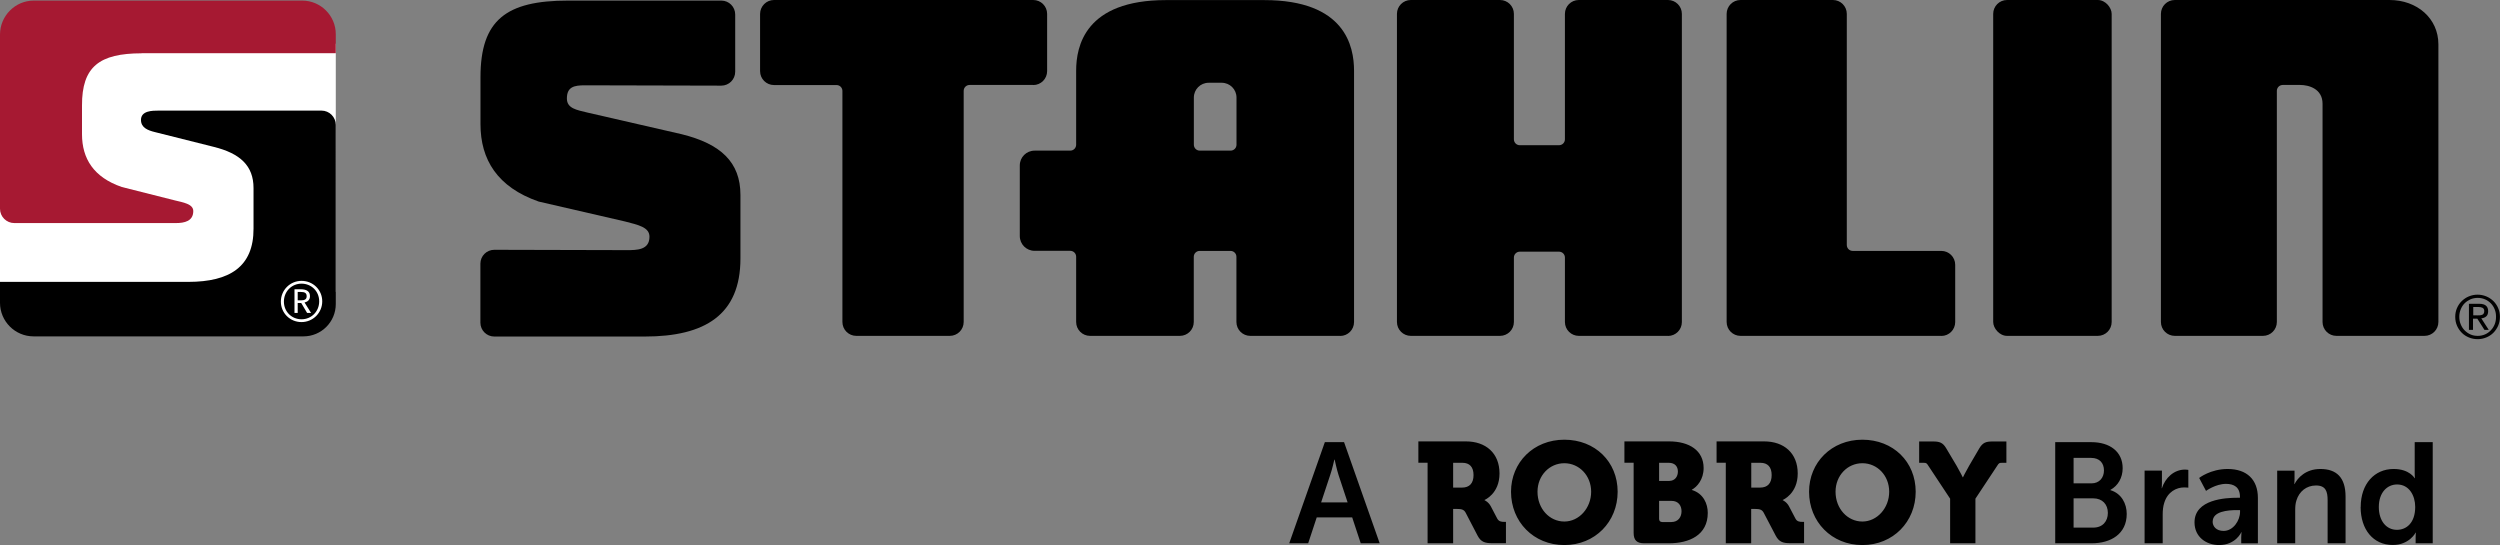
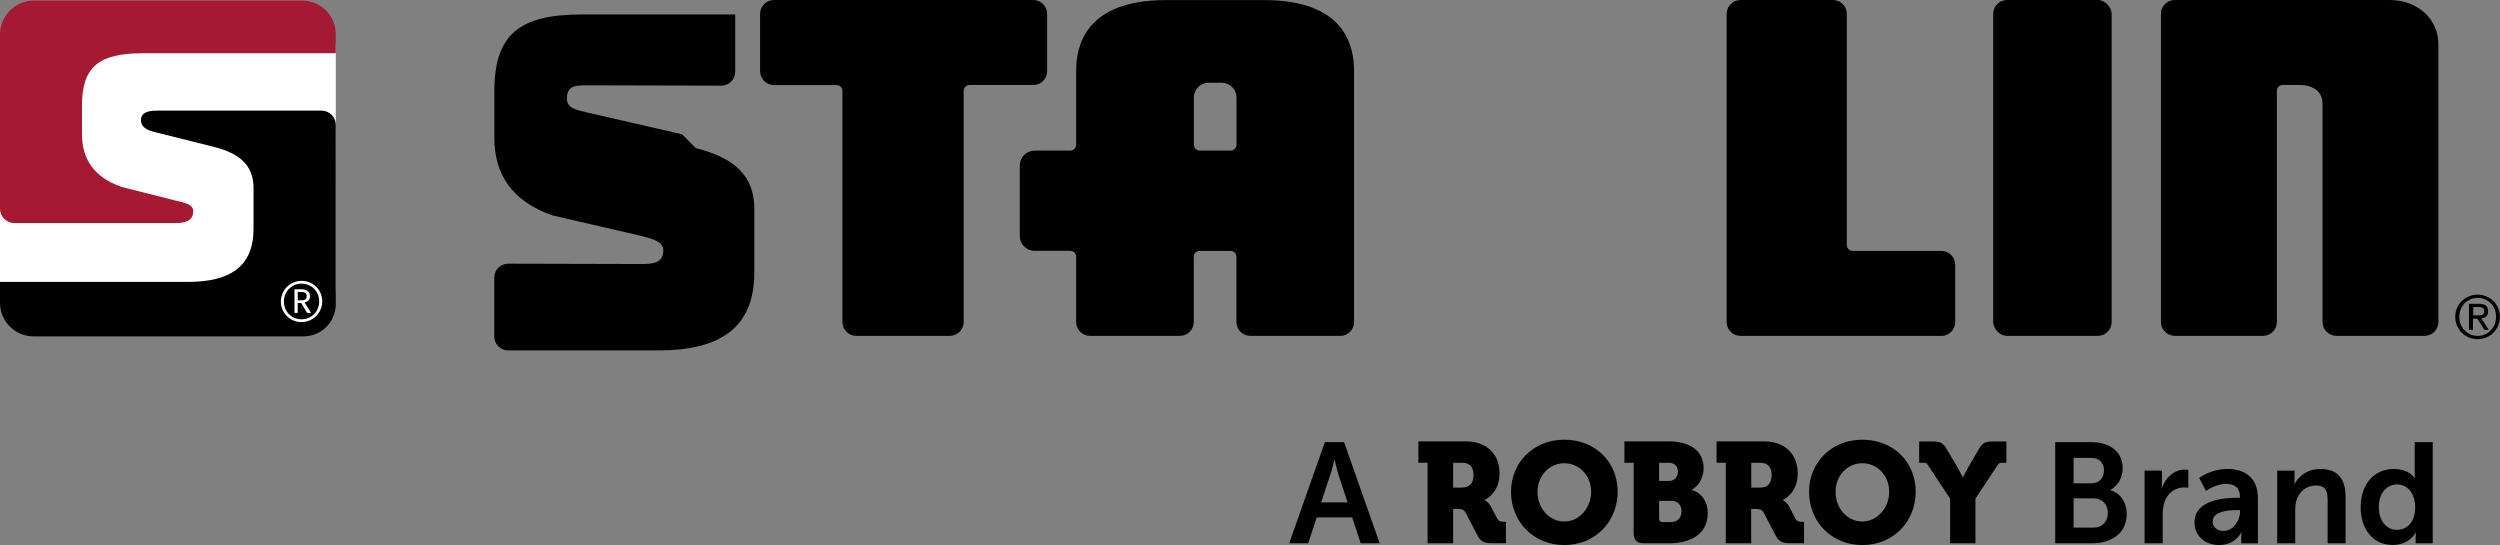
<svg xmlns="http://www.w3.org/2000/svg" id="Layer_1" viewBox="0 0 295.43 64.4">
  <rect x="0" y="0" width="295.43" height="64.4" fill="#808080" stroke="none" />
  <defs>
    <style>
      .cls-1 {
        fill: #a61932;
      }

      .cls-2 {
        fill: #fff;
      }
    </style>
  </defs>
  <g id="ST">
    <g>
      <rect class="cls-2" y="5.16" width="39.68" height="29.33" />
      <g>
        <path class="cls-1" d="M16.73,6.29h22.95v-2.25c0-2.19-1.78-3.97-3.97-3.97H3.97C1.78.08,0,1.89,0,4.08v20.59c0,.93.76,1.69,1.69,1.69h19.1c1.02,0,2.05-.23,2.05-1.42,0-.84-1.21-1.02-2.18-1.26l-6.26-1.58c-3.35-1.15-4.7-3.37-4.71-6.22v-3.4c-.02-4.61,2.06-6.17,7.03-6.18" />
        <path d="M18.75,13.07c-.72,0-2.09,0-2.09,1.1,0,.91.79,1.23,1.65,1.44l6.93,1.74c3.13.77,4.72,2.23,4.72,4.87v4.79c.02,4.54-2.85,6.29-7.68,6.3H0v2.47c0,2.19,1.78,3.97,3.97,3.97h31.89c2.11,0,3.82-1.71,3.82-3.82V14.76c0-.93-.76-1.69-1.69-1.69h-19.24Z" />
        <path class="cls-2" d="M35.63,37.73c-1.15,0-2.08-.89-2.08-2.09s.92-2.12,2.08-2.12,2.09.89,2.09,2.09-.92,2.12-2.09,2.12M35.63,33.19c-1.36,0-2.44,1.1-2.44,2.45s1.08,2.42,2.44,2.42,2.45-1.1,2.45-2.45-1.08-2.42-2.45-2.42" />
        <path class="cls-2" d="M35.18,35.49v-.99h.36c.45,0,.7.11.7.51,0,.35-.24.48-.62.48h-.44ZM36.63,35.01c0-.56-.36-.83-1.14-.83h-.69v2.8h.38v-1.17h.42l.69,1.17h.47l-.77-1.23c.39-.1.64-.33.64-.75" />
        <path d="M122.1,10.04h-7.52c-.39,0-.7.31-.7.7v27.31c0,.9-.73,1.64-1.64,1.64h-11.05c-.9,0-1.64-.73-1.64-1.64V10.75c0-.39-.31-.7-.7-.7h-7.39c-.9,0-1.64-.73-1.64-1.64V1.64C89.83.73,90.56,0,91.47,0h30.63c.9,0,1.64.73,1.64,1.64v6.77c0,.9-.73,1.64-1.64,1.64Z" />
        <path d="M146.12,17.1v-5.57c0-.97-.78-1.75-1.75-1.75h-1.54c-.97,0-1.75.78-1.75,1.75v5.57c0,.39.31.7.7.7h3.64c.39,0,.7-.31.7-.7ZM158.37,39.69h-10.62c-.9,0-1.64-.73-1.64-1.64v-7.7c0-.39-.31-.7-.7-.7h-3.64c-.39,0-.7.31-.7.7v7.7c0,.9-.73,1.64-1.64,1.64h-10.62c-.9,0-1.64-.73-1.64-1.64v-7.71c0-.39-.31-.7-.7-.7h-4.21c-.97,0-1.75-.78-1.75-1.75v-8.34c0-.97.78-1.75,1.75-1.75h4.21c.39,0,.7-.31.7-.7v-8.74c0-2.89,1.05-8.35,10.62-8.35h11.6c9.57,0,10.62,5.46,10.62,8.35v29.7c0,.9-.73,1.64-1.64,1.64Z" />
-         <path d="M197.11,39.69h-10.54c-.9,0-1.64-.73-1.64-1.64v-7.61c0-.39-.31-.7-.7-.7h-4.63c-.39,0-.7.31-.7.7v7.61c0,.9-.73,1.64-1.64,1.64h-10.54c-.9,0-1.64-.73-1.64-1.64V1.64c0-.9.73-1.64,1.64-1.64h10.54c.9,0,1.64.73,1.64,1.64v14.82c0,.39.31.7.7.7h4.63c.39,0,.7-.31.7-.7V1.64c0-.9.73-1.64,1.64-1.64h10.54c.9,0,1.64.73,1.64,1.64v36.42c0,.9-.73,1.64-1.64,1.64Z" />
        <path d="M229.41,39.69h-23.73c-.9,0-1.64-.73-1.64-1.64V1.64c0-.9.73-1.64,1.64-1.64h10.92c.9,0,1.64.73,1.64,1.64v27.31c0,.39.31.7.7.7h10.47c.9,0,1.64.73,1.64,1.64v6.77c0,.9-.73,1.64-1.64,1.64Z" />
        <rect x="235.54" width="14" height="39.69" rx="1.64" ry="1.64" />
        <path d="M286.52,39.69h-10.42c-.9,0-1.64-.73-1.64-1.64V12.26c0-1.77-1.63-2.22-2.64-2.22h-2.06c-.39,0-.7.31-.7.7v27.31c0,.9-.73,1.64-1.64,1.64h-10.42c-.9,0-1.64-.73-1.64-1.64V1.64c0-.9.73-1.64,1.64-1.64h25.37c3.27,0,5.78,2.18,5.78,5.24v32.81c0,.9-.73,1.64-1.64,1.64Z" />
-         <path d="M80.6,15.87l-11.19-2.57c-1.26-.31-2.42-.48-2.42-1.66,0-1.39.87-1.56,2.13-1.56l16.12.04c.9,0,1.64-.73,1.64-1.64V1.71c0-.9-.73-1.64-1.64-1.64h-18.12c-7.28,0-10.34,2.28-10.34,9.05v5.55c0,4.18,1.98,7.44,6.88,9.15l10.19,2.35c1.58.41,2.9.68,2.9,1.8,0,1.59-1.49,1.59-2.71,1.59l-15.63-.04c-.9,0-1.64.73-1.64,1.64v6.97c0,.9.73,1.64,1.64,1.64h17.79c7.1,0,11.3-2.56,11.3-9.22v-7.51c0-3.88-2.33-6.03-6.91-7.17" />
+         <path d="M80.6,15.87l-11.19-2.57c-1.26-.31-2.42-.48-2.42-1.66,0-1.39.87-1.56,2.13-1.56l16.12.04c.9,0,1.64-.73,1.64-1.64V1.71h-18.12c-7.28,0-10.34,2.28-10.34,9.05v5.55c0,4.18,1.98,7.44,6.88,9.15l10.19,2.35c1.58.41,2.9.68,2.9,1.8,0,1.59-1.49,1.59-2.71,1.59l-15.63-.04c-.9,0-1.64.73-1.64,1.64v6.97c0,.9.73,1.64,1.64,1.64h17.79c7.1,0,11.3-2.56,11.3-9.22v-7.51c0-3.88-2.33-6.03-6.91-7.17" />
      </g>
      <path d="M281.11,59.91c0-1.7.98-2.66,2.16-2.66,1.43,0,2.14,1.32,2.14,2.65,0,1.9-1.04,2.71-2.16,2.71-1.26,0-2.14-1.06-2.14-2.7M278.96,59.91c0,2.66,1.48,4.49,3.8,4.49,1.97,0,2.7-1.46,2.7-1.46h.03s-.03.23-.03.55v.71h2.02v-11.95h-2.13v3.77c0,.27.02.49.02.49h-.03s-.59-1.09-2.48-1.09c-2.27,0-3.89,1.77-3.89,4.49M269.1,64.2h2.13v-3.94c0-.4.03-.79.15-1.14.32-1.03,1.16-1.75,2.31-1.75s1.37.71,1.37,1.75v5.08h2.12v-5.52c0-2.27-1.08-3.26-2.98-3.26-1.74,0-2.68,1.06-3.05,1.78h-.03s.03-.27.03-.59v-.99h-2.05v8.59ZM261.48,61.63c0-1.2,1.77-1.35,2.86-1.35h.37v.2c0,1.04-.81,2.26-1.94,2.26-.88,0-1.3-.54-1.3-1.11M259.33,61.73c0,1.72,1.38,2.68,2.91,2.68,1.95,0,2.63-1.51,2.61-1.51h.04s-.04.27-.04.6v.71h1.97v-5.37c0-2.17-1.31-3.42-3.57-3.42-2.04,0-3.37,1.06-3.37,1.06l.81,1.53s1.13-.83,2.36-.83c.94,0,1.65.39,1.65,1.52v.12h-.29c-1.4,0-5.08.18-5.08,2.91M253.44,64.2h2.13v-3.4c0-.51.05-.98.19-1.4.4-1.28,1.43-1.8,2.34-1.8.29,0,.5.03.5.03v-2.1s-.19-.04-.39-.04c-1.31,0-2.34.98-2.73,2.2h-.03s.03-.29.03-.6v-1.48h-2.05v8.59ZM245.04,62.34v-3.45h2.32c1.09,0,1.73.72,1.73,1.72s-.62,1.74-1.73,1.74h-2.32ZM245.04,57.13v-3.02h2.07c1.01,0,1.52.62,1.52,1.48s-.54,1.53-1.48,1.53h-2.11ZM242.87,64.2h4.33c2.21,0,4.12-1.08,4.12-3.47,0-1.21-.62-2.42-1.93-2.81v-.03c.91-.49,1.45-1.45,1.45-2.56,0-1.97-1.53-3.08-3.69-3.08h-4.28v11.95ZM230.43,64.2h3.01v-5.27l2.56-3.87c.22-.34.24-.37.61-.37h.49v-2.52h-1.65c-.74,0-1.14.12-1.55.81l-1.21,2.07c-.45.78-.72,1.35-.72,1.35h-.03s-.27-.57-.72-1.35l-1.23-2.07c-.4-.69-.81-.81-1.55-.81h-1.65v2.52h.49c.37,0,.39.03.61.37l2.56,3.87v5.27ZM216.91,58.11c0-1.92,1.41-3.37,3.17-3.37s3.17,1.45,3.17,3.37-1.42,3.52-3.17,3.52-3.17-1.52-3.17-3.52M213.78,58.11c0,3.54,2.66,6.3,6.3,6.3s6.3-2.76,6.3-6.3-2.66-6.15-6.3-6.15-6.3,2.69-6.3,6.15M206.95,57.62v-2.93h1.09c.84,0,1.32.49,1.32,1.45s-.47,1.48-1.37,1.48h-1.04ZM203.93,64.2h3.01v-4.06h.4c.62,0,.88.08,1.08.45l1.42,2.71c.39.74.86.89,1.7.89h1.65v-2.52h-.2c-.34,0-.64-.04-.82-.39l-.76-1.45c-.27-.52-.74-.72-.74-.72v-.03s1.77-.72,1.77-3.13-1.63-3.79-3.97-3.79h-5.62v2.52h1.09v9.51ZM196.06,61.31v-2.12h1.47c.81,0,1.18.56,1.18,1.23s-.39,1.27-1.2,1.27h-1.08c-.24,0-.37-.14-.37-.37M196.06,56.83v-2.14h1.14c.76,0,1.08.47,1.08,1.03s-.32,1.11-1.03,1.11h-1.2ZM193.05,62.97c0,.86.37,1.23,1.23,1.23h2.95c2.39,0,4.58-.96,4.58-3.59,0-1.06-.5-2.29-1.88-2.71v-.03c.62-.34,1.39-1.21,1.39-2.56,0-2.07-1.68-3.15-4.09-3.15h-5.27v2.52h1.09v8.29ZM181.69,58.11c0-1.92,1.42-3.37,3.17-3.37s3.17,1.45,3.17,3.37-1.41,3.52-3.17,3.52-3.17-1.52-3.17-3.52M178.56,58.11c0,3.54,2.66,6.3,6.3,6.3s6.3-2.76,6.3-6.3-2.66-6.15-6.3-6.15-6.3,2.69-6.3,6.15M171.72,57.62v-2.93h1.1c.84,0,1.31.49,1.31,1.45s-.47,1.48-1.36,1.48h-1.05ZM168.71,64.2h3.01v-4.06h.4c.62,0,.88.08,1.08.45l1.41,2.71c.39.74.86.89,1.7.89h1.65v-2.52h-.2c-.34,0-.64-.04-.83-.39l-.76-1.45c-.27-.52-.74-.72-.74-.72v-.03s1.77-.72,1.77-3.13-1.63-3.79-3.97-3.79h-5.62v2.52h1.09v9.51ZM157.72,54.32s.25,1.18.47,1.85l1.06,3.2h-3.13l1.06-3.2c.24-.67.5-1.85.5-1.85h.03ZM160.8,64.2h2.24l-4.21-11.95h-2.27l-4.21,11.95h2.24l1.01-3.06h4.19l1.01,3.06Z" />
      <path d="M290.35,36.4c.14-.32.33-.6.57-.83.24-.23.52-.42.84-.55.32-.13.66-.2,1.02-.2s.7.07,1.02.2c.32.13.6.32.84.55.24.23.43.51.57.83.14.32.21.66.21,1.04s-.07.73-.21,1.05c-.14.32-.33.6-.57.84s-.52.42-.84.55c-.32.13-.66.2-1.02.2s-.7-.07-1.02-.2c-.32-.13-.6-.31-.84-.55-.24-.24-.43-.52-.57-.84-.14-.32-.21-.67-.21-1.05s.07-.72.21-1.04ZM290.79,38.33c.11.27.26.51.46.71s.42.36.69.48.55.17.86.17.59-.06.85-.17c.26-.11.49-.27.69-.48s.35-.44.46-.71c.11-.27.16-.57.16-.9s-.05-.61-.16-.88c-.11-.27-.26-.51-.46-.71s-.42-.36-.69-.47c-.26-.11-.55-.17-.85-.17s-.6.06-.86.17c-.26.12-.49.27-.69.47s-.35.44-.46.71c-.11.27-.17.56-.17.88s.05.62.17.9ZM292.96,35.9c.37,0,.64.07.81.22.18.15.26.37.26.66,0,.28-.08.48-.23.61-.15.13-.35.21-.58.23l.88,1.36h-.51l-.84-1.32h-.51v1.32h-.48v-3.08h1.19ZM292.75,37.27c.11,0,.21,0,.31-.01s.18-.03.26-.06c.08-.03.14-.08.18-.15.04-.07.07-.16.07-.29,0-.1-.02-.19-.06-.25s-.09-.11-.15-.14-.14-.05-.22-.07c-.08-.01-.16-.02-.24-.02h-.63v.98h.5Z" />
    </g>
  </g>
</svg>